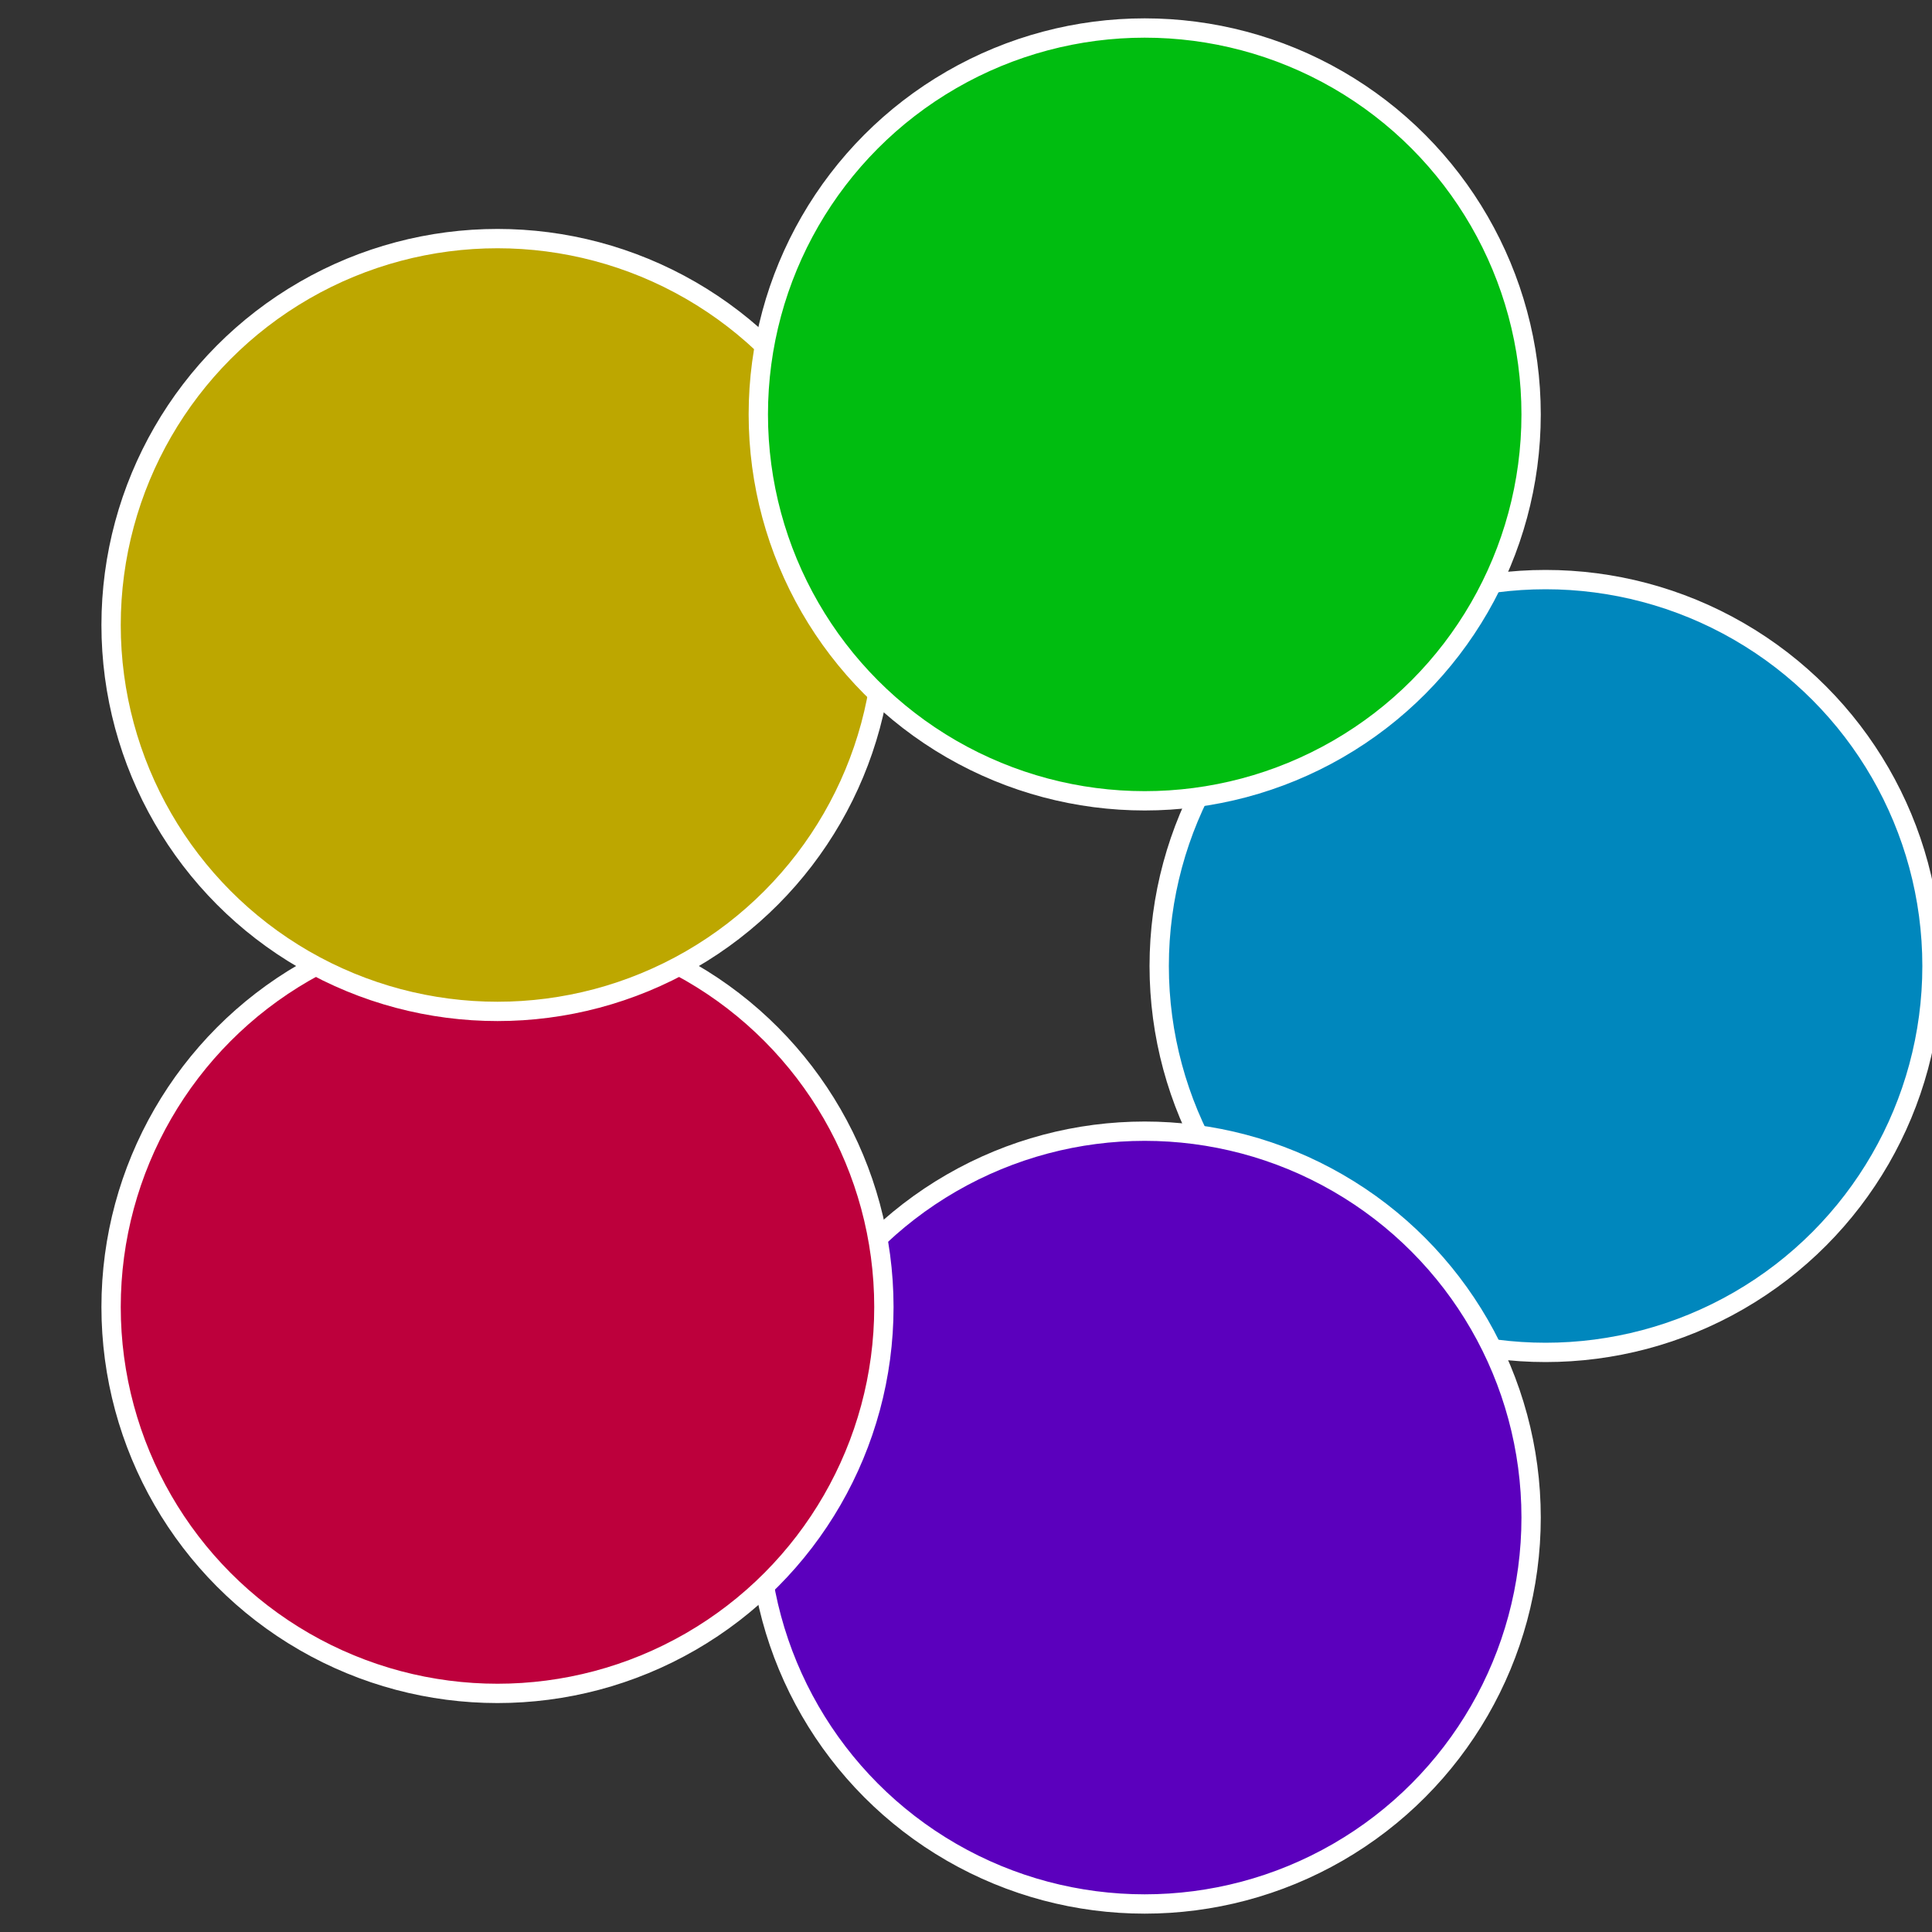
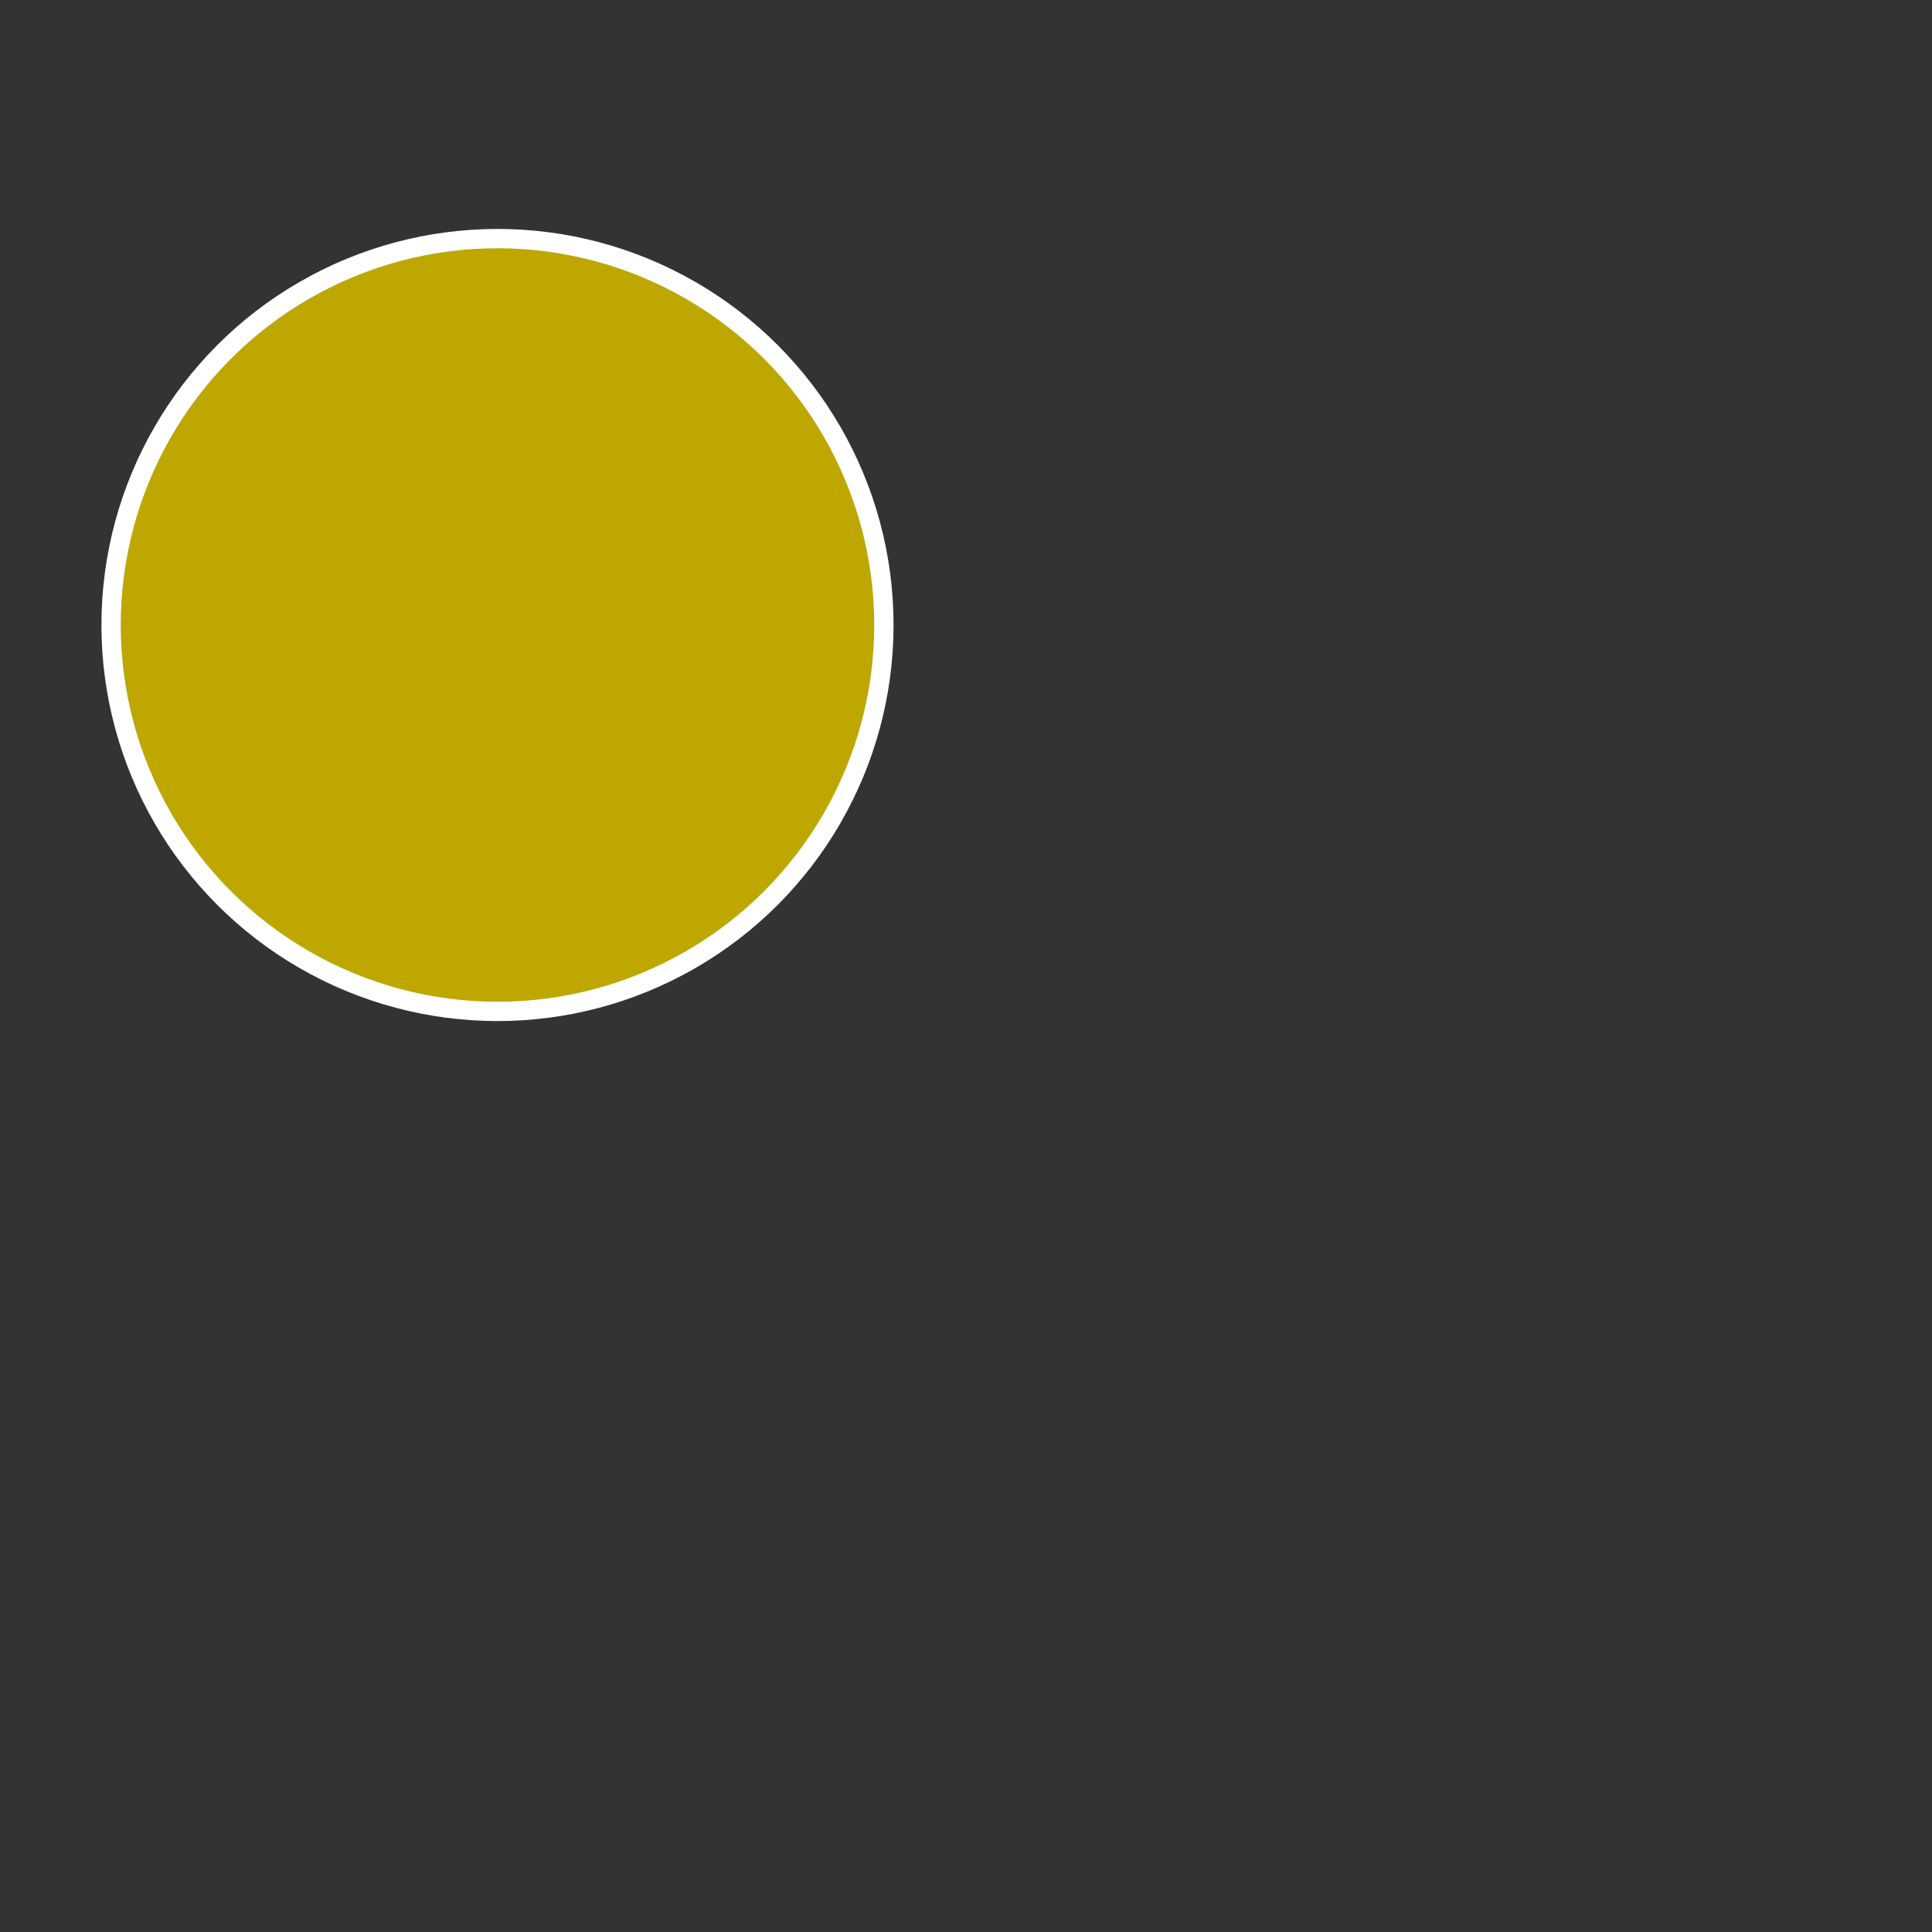
<svg xmlns="http://www.w3.org/2000/svg" width="500" height="500" viewBox="-1 -1 2 2">
  <rect x="-1" y="-1" width="2" height="2" fill="#333333" stroke="none" />
-   <circle cx="0.6" cy="0" r="0.4" fill="#0087bd" stroke="#fff" stroke-width="1%" />
-   <circle cx="0.185" cy="0.571" r="0.4" fill="#5b00bd" stroke="#fff" stroke-width="1%" />
-   <circle cx="-0.485" cy="0.353" r="0.4" fill="#bd003c" stroke="#fff" stroke-width="1%" />
  <circle cx="-0.485" cy="-0.353" r="0.4" fill="#bda700" stroke="#fff" stroke-width="1%" />
-   <circle cx="0.185" cy="-0.571" r="0.4" fill="#00bd10" stroke="#fff" stroke-width="1%" />
</svg>